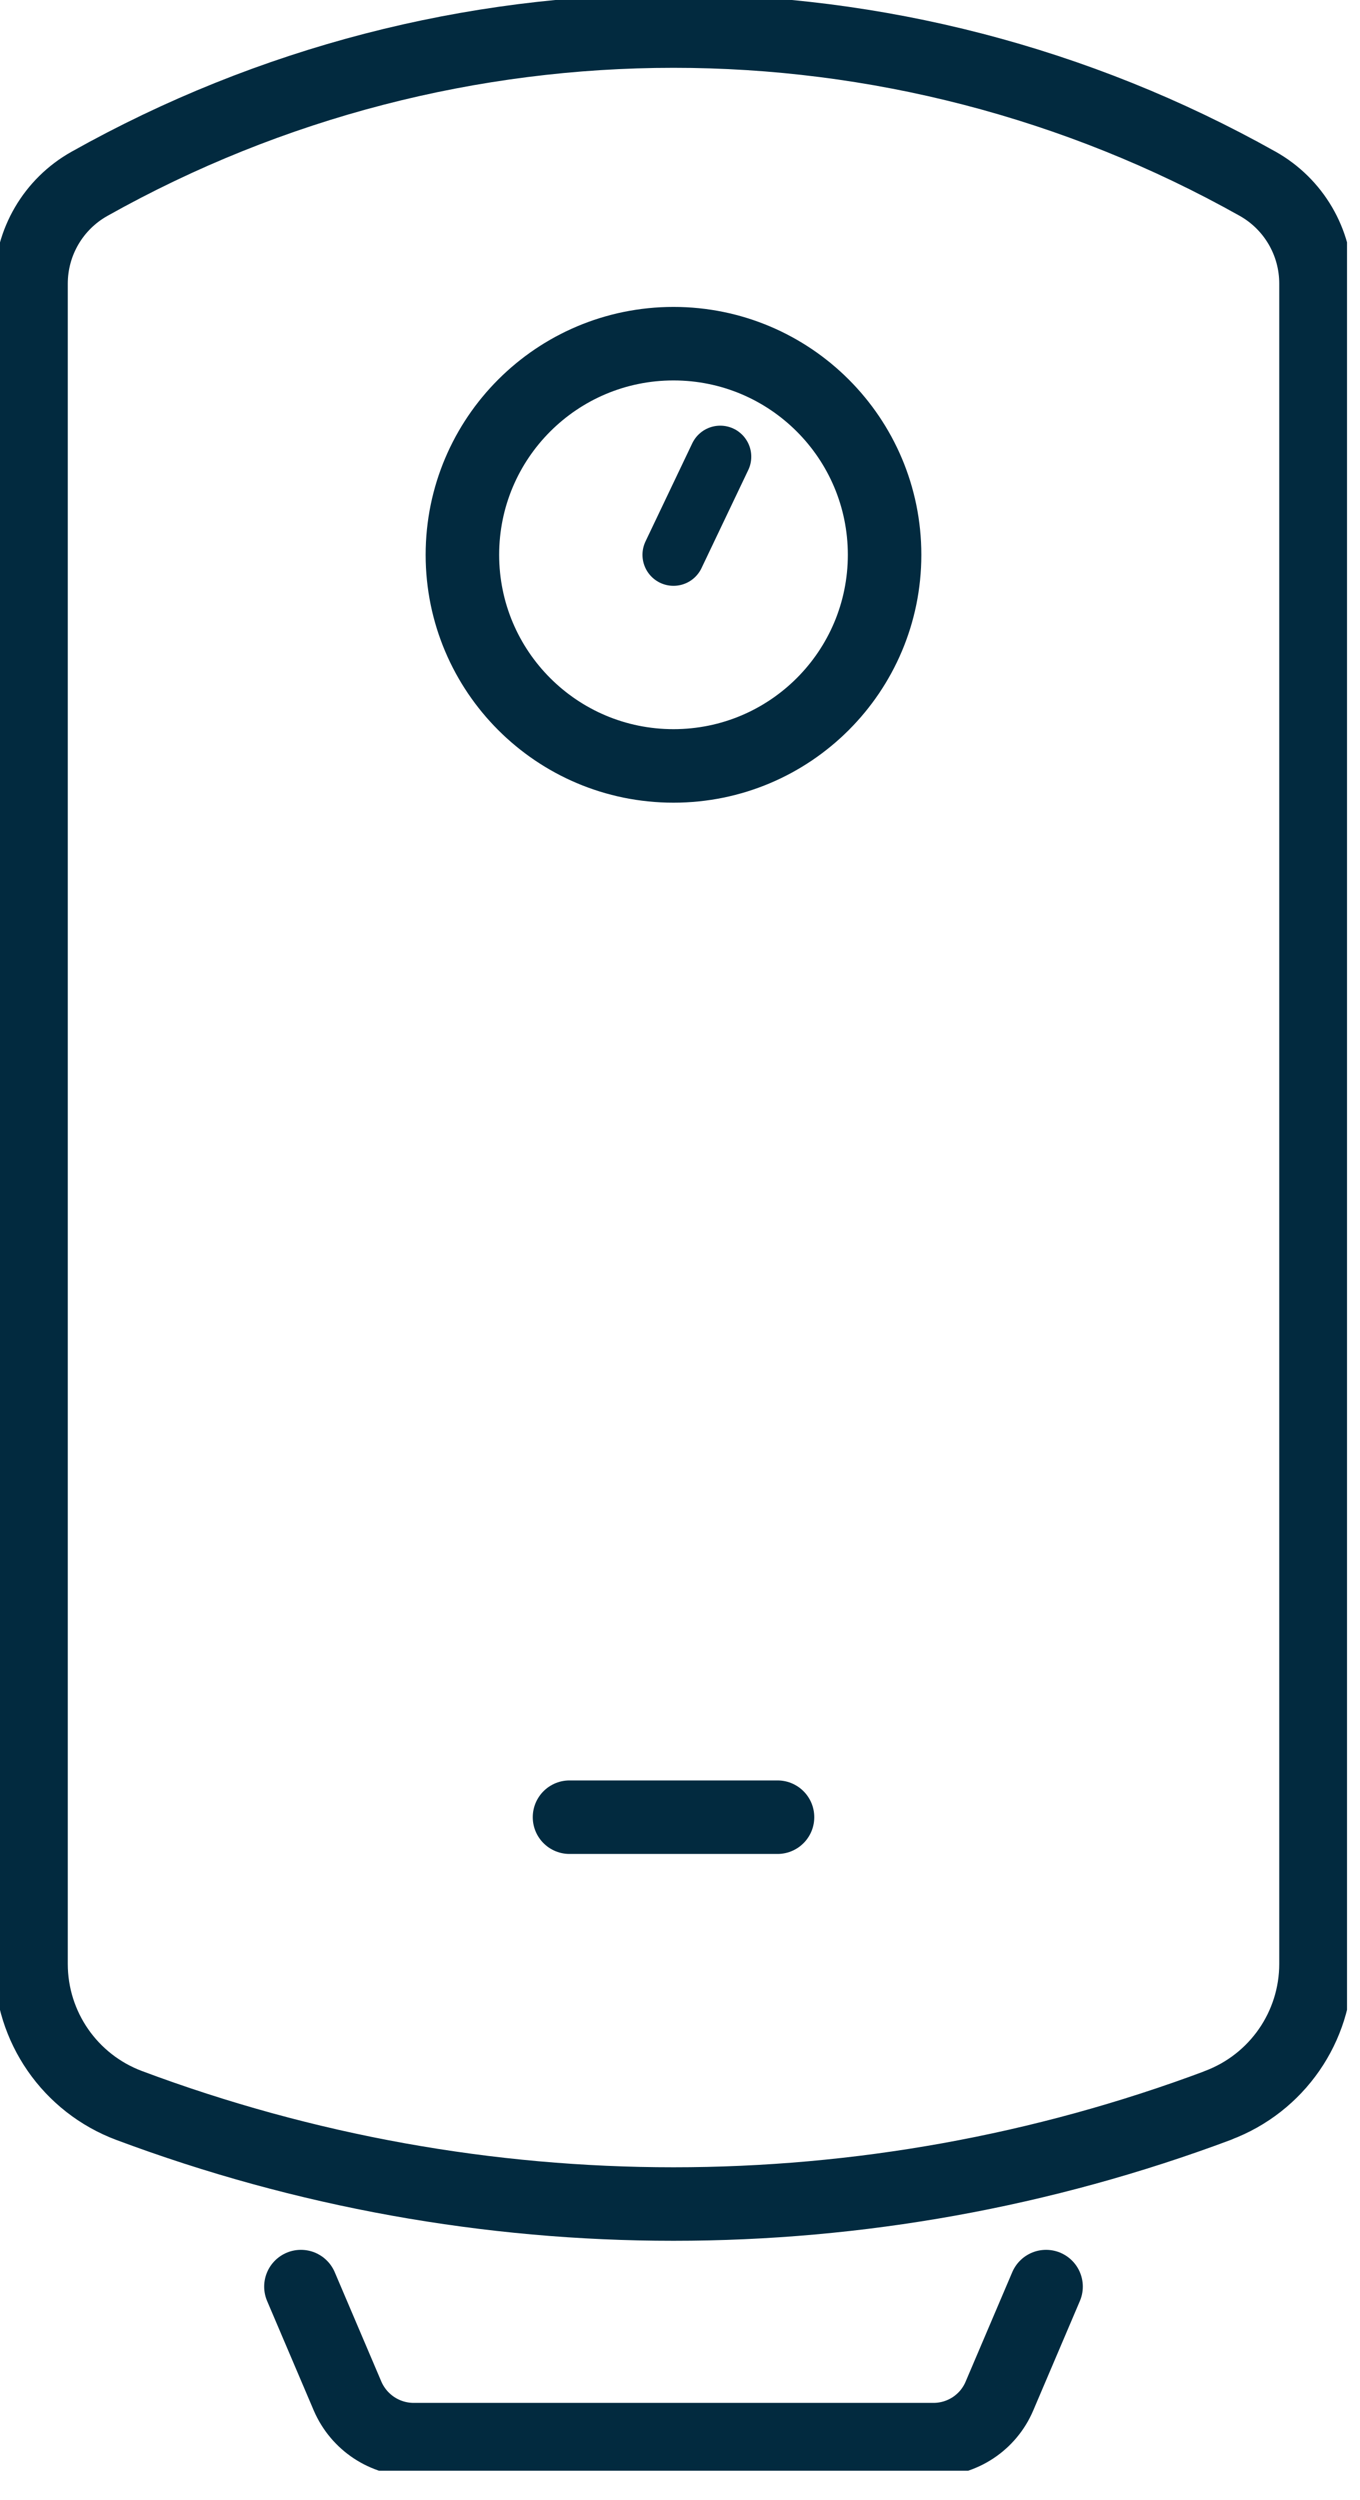
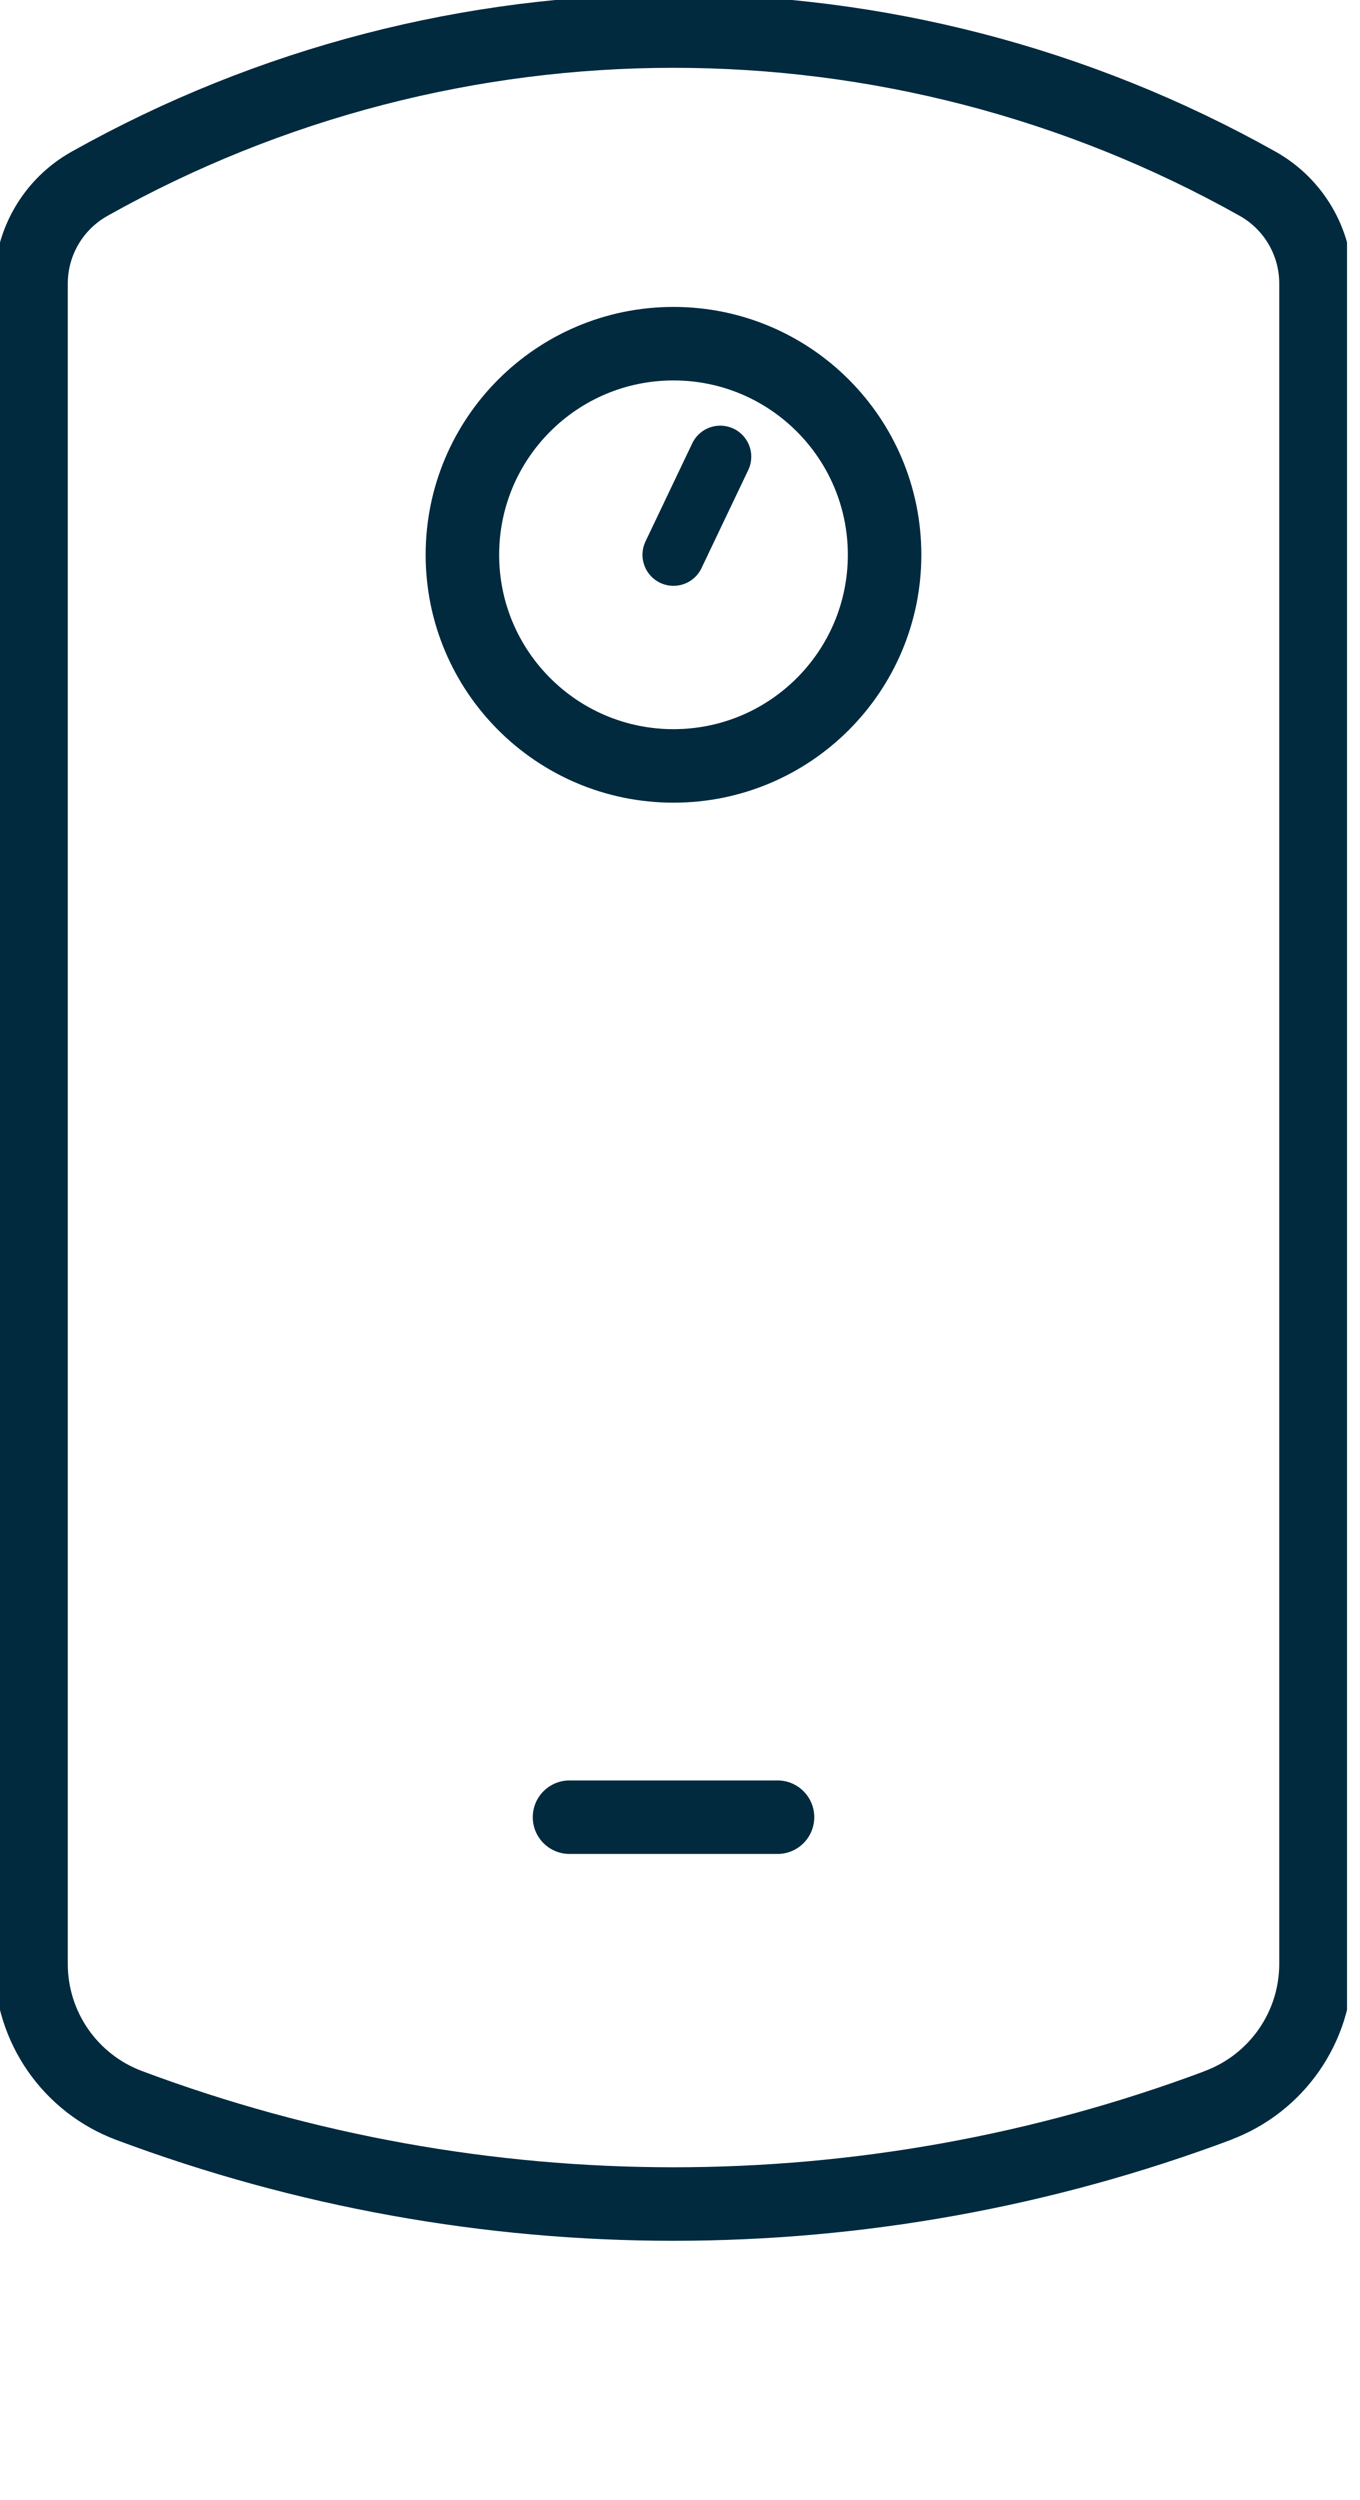
<svg xmlns="http://www.w3.org/2000/svg" width="37" height="68" viewBox="0 0 37 68" fill="none">
  <g id="Isolation_Mode" clip-path="url(#clip0_27_905)">
    <g id="Group">
      <path id="Vector" d="M33.134 57.274C23.583 60.849 13.064 60.849 3.513 57.274C1.907 56.672 0.844 55.139 0.844 53.423V7.715C0.844 6.59 1.451 5.552 2.433 5.001C12.302 -0.54 24.345 -0.54 34.214 4.998C35.196 5.549 35.803 6.587 35.803 7.712V53.421C35.803 55.136 34.74 56.669 33.134 57.271V57.274Z" stroke="#022A3F" stroke-width="2" stroke-linecap="round" stroke-linejoin="round" />
      <path id="Vector_2" d="M18.323 20.835C21.495 20.835 24.066 18.264 24.066 15.092C24.066 11.92 21.495 9.349 18.323 9.349C15.151 9.349 12.58 11.92 12.58 15.092C12.58 18.264 15.151 20.835 18.323 20.835Z" stroke="#022A3F" stroke-width="2" stroke-linecap="round" stroke-linejoin="round" />
      <path id="Vector_3" d="M15.494 49.432H21.153" stroke="#022A3F" stroke-width="2" stroke-linecap="round" stroke-linejoin="round" />
-       <path id="Vector_4" d="M28.459 62.201L27.191 65.177C26.887 65.897 26.179 66.364 25.397 66.364H11.255C10.471 66.364 9.765 65.897 9.455 65.177L8.187 62.201" stroke="#022A3F" stroke-width="2" stroke-linecap="round" stroke-linejoin="round" />
    </g>
    <path id="Vector_5" d="M19.595 12.423L18.323 15.092" stroke="#022A3F" stroke-width="1.688" stroke-linecap="round" stroke-linejoin="round" />
  </g>
  <defs>
    <clipPath id="clip0_27_905">
      <rect width="36.647" height="67.21" fill="white" />
    </clipPath>
  </defs>
</svg>